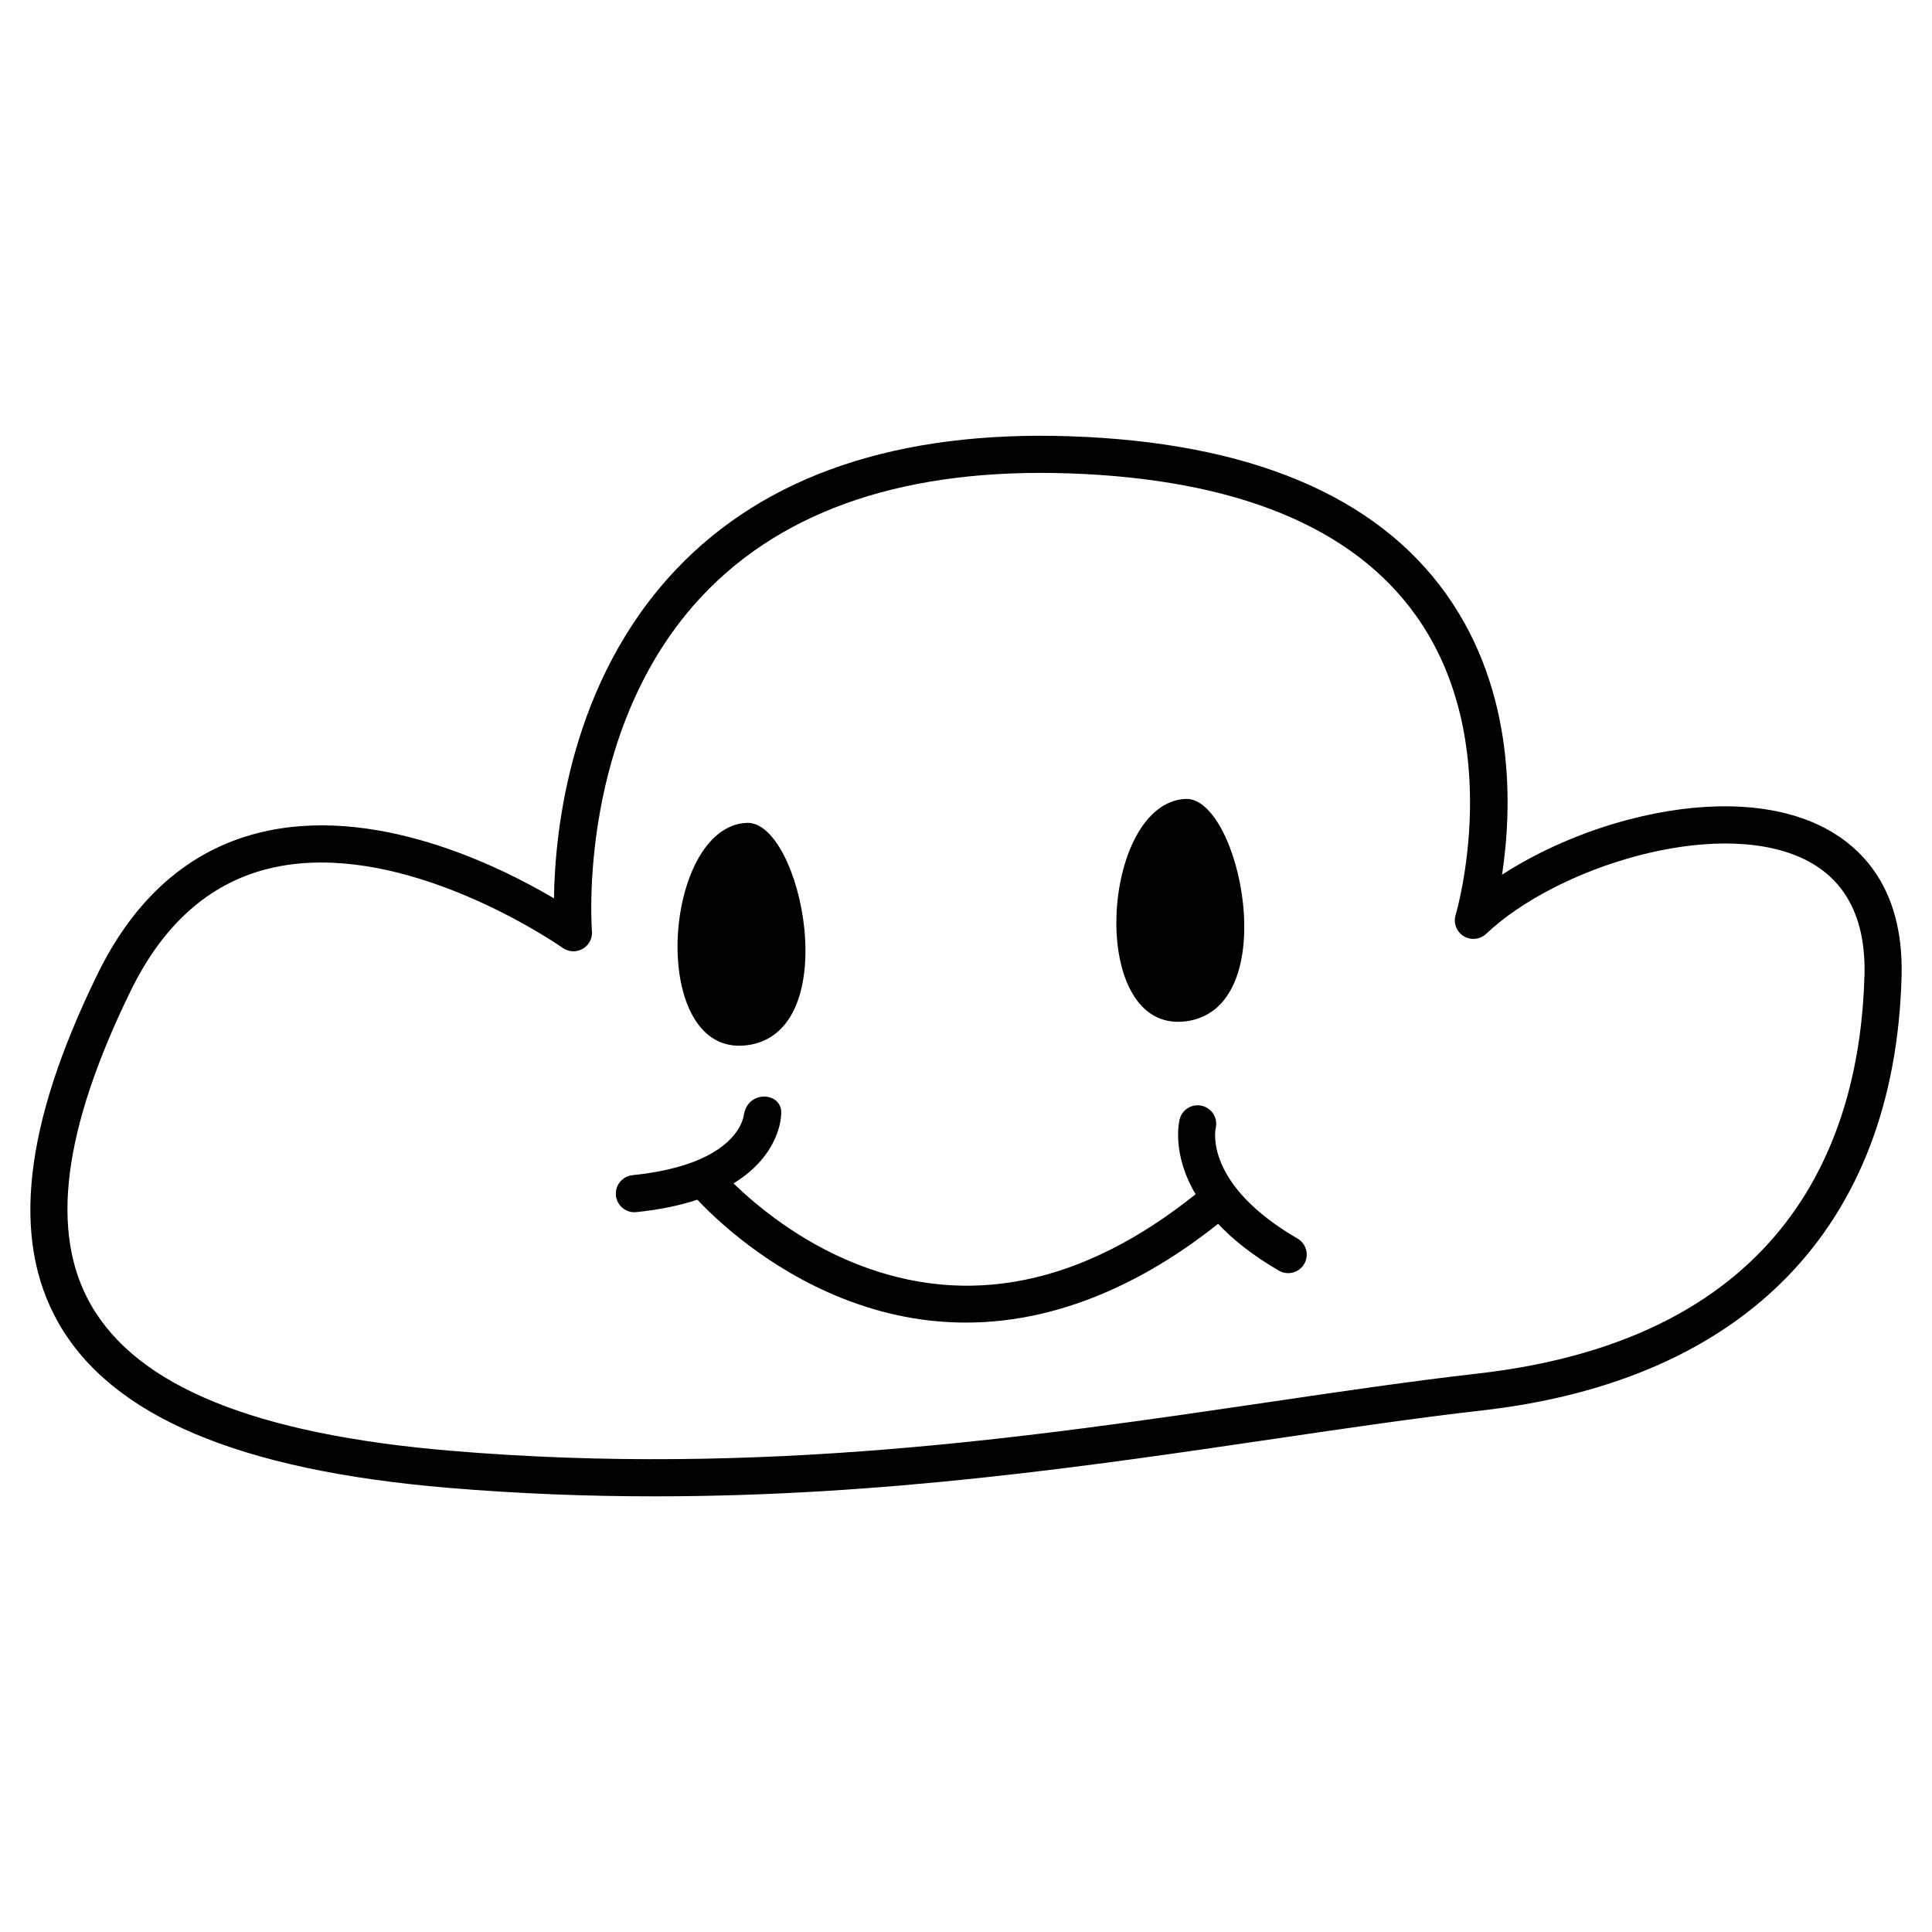
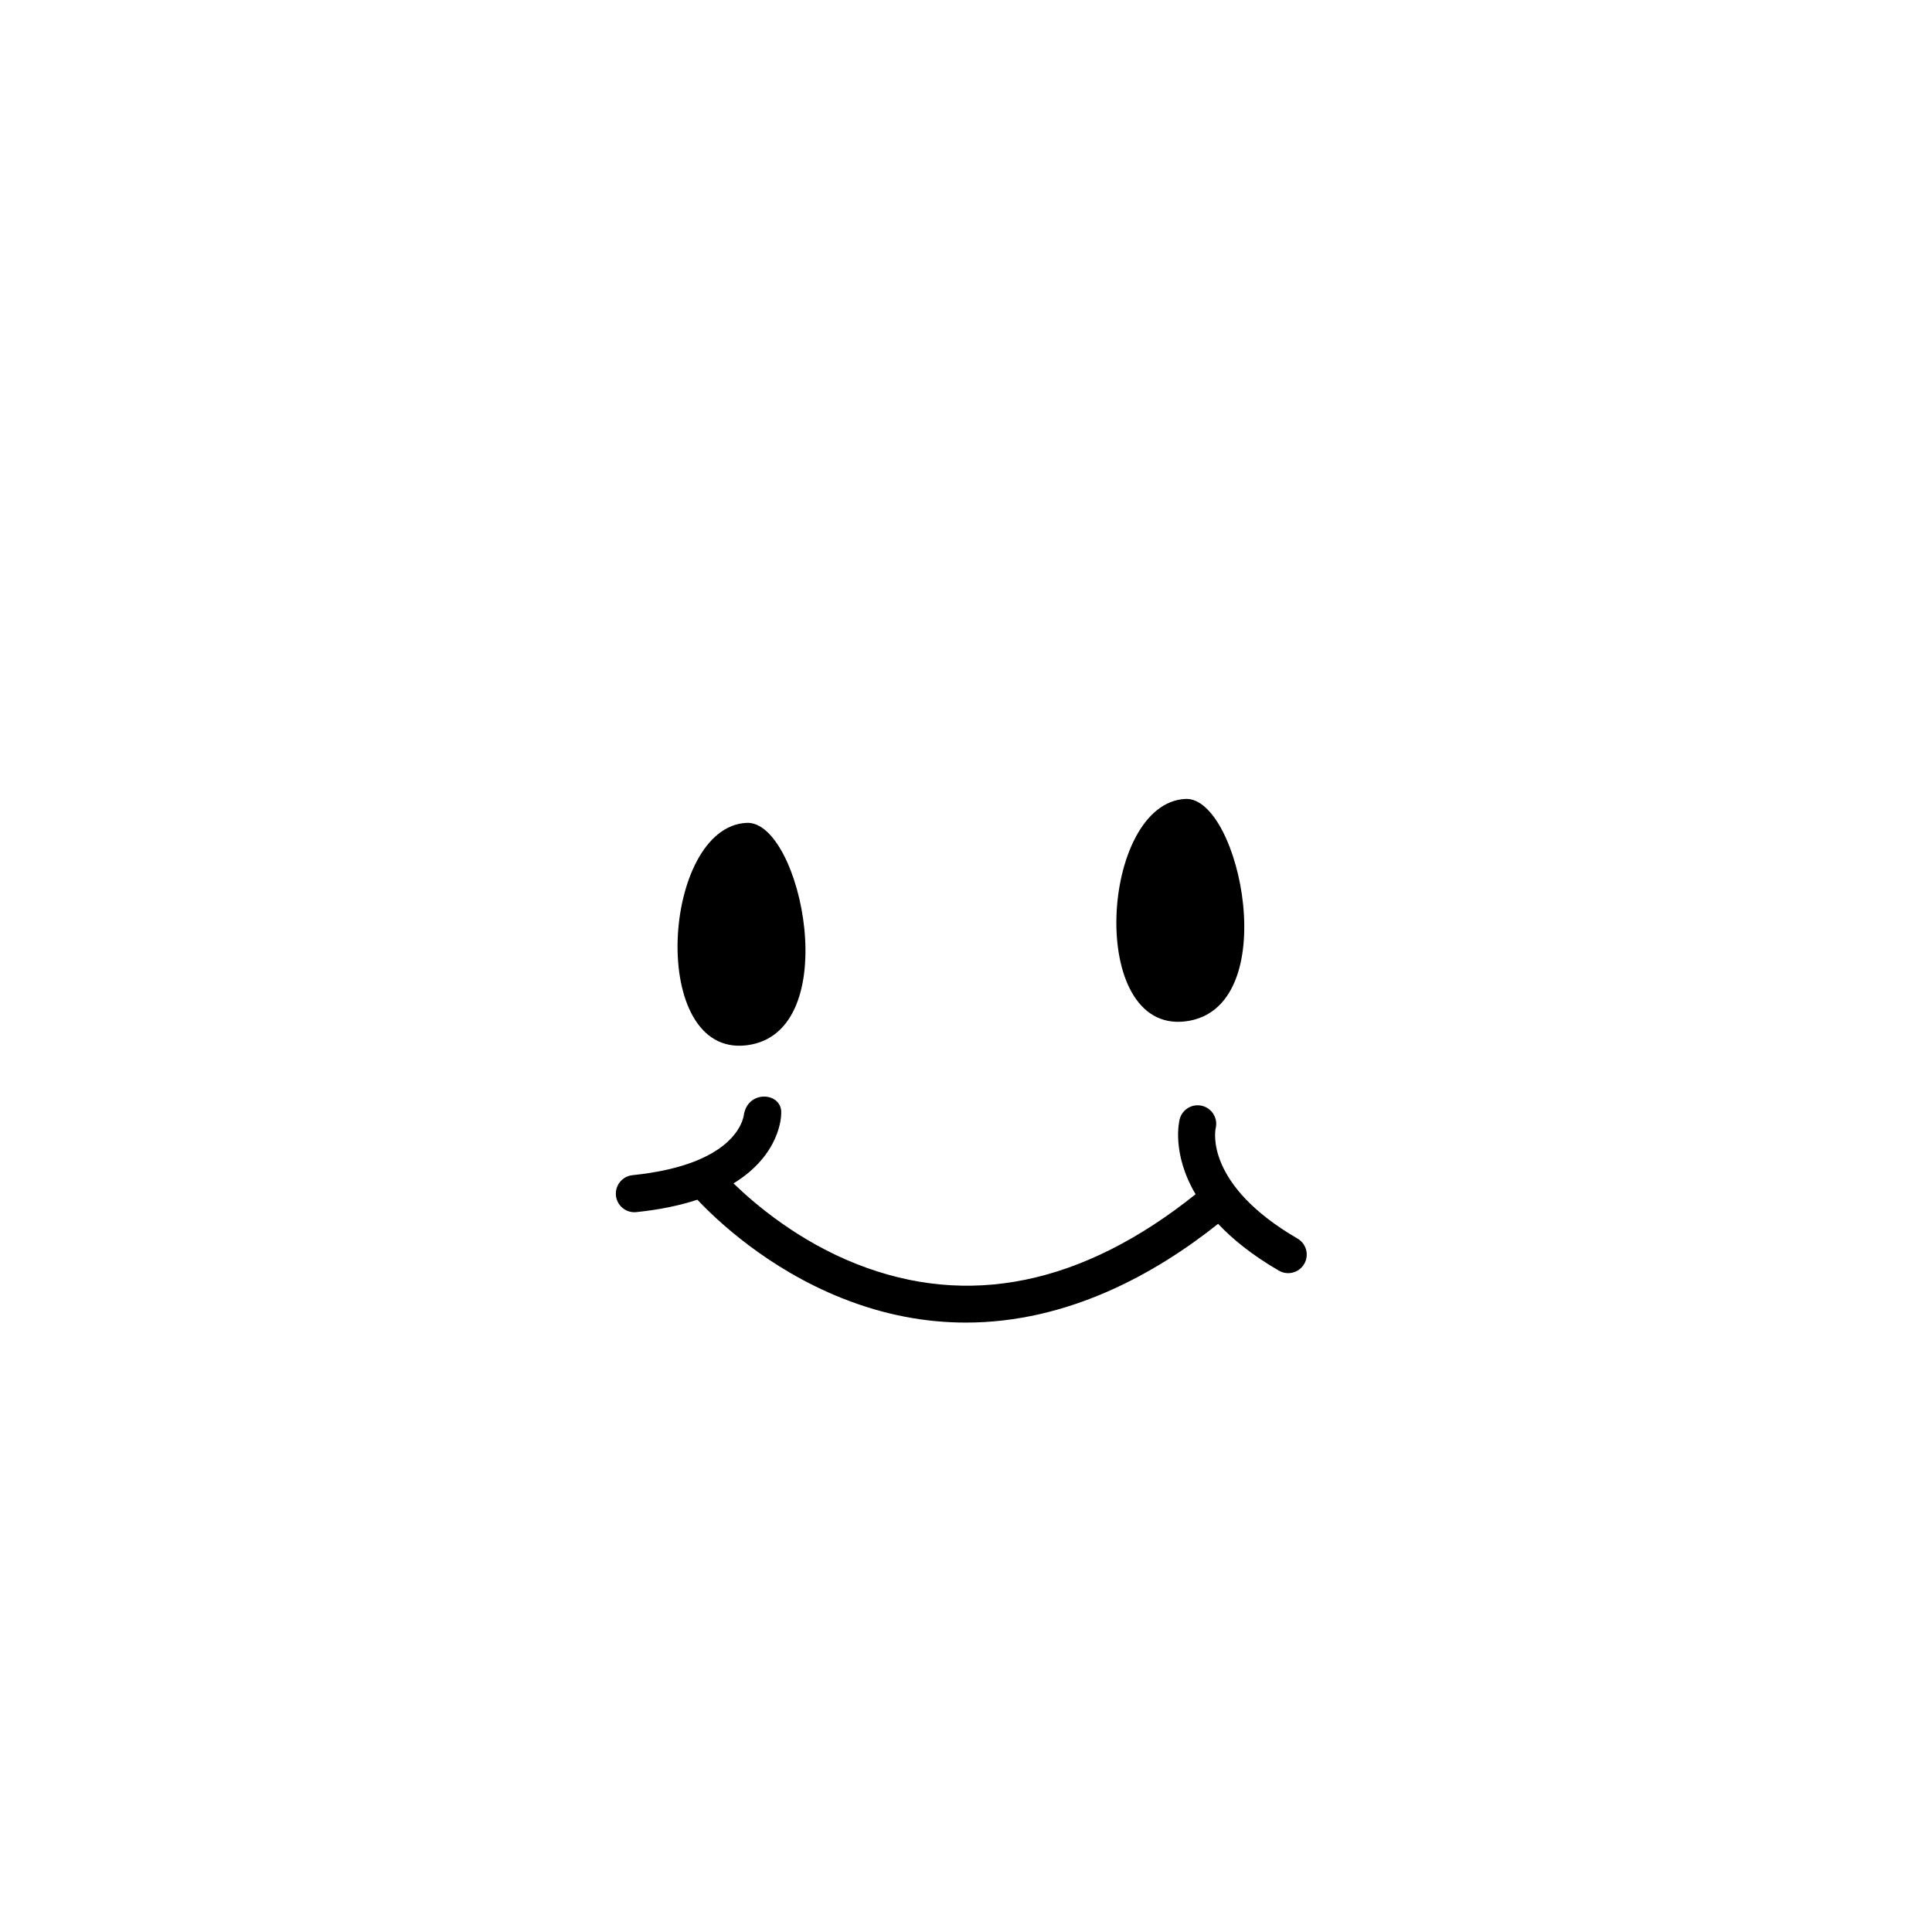
<svg xmlns="http://www.w3.org/2000/svg" fill="#000000" width="800px" height="800px" version="1.1" viewBox="144 144 512 512">
  <g>
-     <path d="m625.21 362.28c-12.828-5.742-30.477-6.121-49.68-1.062-12.133 3.195-23.906 8.379-33.473 14.59 2.644-17.41 3.715-48.445-14.824-74.414-18.617-26.082-52.098-40.137-99.516-41.773-45.664-1.574-80.84 10.297-104.54 35.285-28.113 29.637-32.125 69.188-32.367 87.168-14.895-8.797-47.98-25.055-78.438-17.316-18.367 4.668-32.68 17.262-42.543 37.43-19.543 39.98-22.938 70.18-10.371 92.332 14.059 24.781 47.816 39.098 103.2 43.758 18.844 1.586 37.117 2.269 54.855 2.269 60.699 0 115.1-8.008 164.41-15.27 19.344-2.848 37.617-5.539 54.746-7.484 69.918-7.941 109.44-48.766 111.27-114.95 0.684-24.805-11.98-35.746-22.73-40.559zm12.891 40.285c-1.191 42.93-19.949 96.07-102.55 105.45-17.289 1.965-35.641 4.664-55.066 7.527-63.188 9.301-134.8 19.848-217 12.93-51.898-4.371-83.129-17.066-95.465-38.812-10.844-19.113-7.359-46.312 10.652-83.152 8.527-17.441 20.672-28.281 36.098-32.207 4.711-1.199 9.543-1.723 14.379-1.723 31.68 0 63.605 22.359 63.973 22.621 1.562 1.109 3.629 1.211 5.289 0.258 1.664-0.949 2.625-2.785 2.461-4.695-0.047-0.531-4.176-53.703 29.508-89.148 21.68-22.812 54.32-33.633 97.008-32.16 44.16 1.523 75.043 14.172 91.801 37.598 24.059 33.637 10.711 78.961 10.574 79.41-0.652 2.133 0.215 4.441 2.113 5.617s4.348 0.93 5.973-0.605c18.719-17.676 60.07-30.633 83.352-20.215 11.648 5.219 17.336 15.754 16.906 31.309z" />
-     <path d="m458.16 414.67c26.258-3.215 14.492-59.637 0-58.945-22.508 1.07-26.258 62.16 0 58.945z" />
+     <path d="m458.16 414.67c26.258-3.215 14.492-59.637 0-58.945-22.508 1.07-26.258 62.16 0 58.945" />
    <path d="m341.87 421.01c26.258-3.215 14.492-59.637 0-58.945-22.508 1.07-26.258 62.16 0 58.945z" />
    <path d="m487.85 472.23c-24.5-14.246-21.844-28.477-21.68-29.234 0.637-2.606-0.941-5.25-3.547-5.926-2.625-0.684-5.312 0.895-5.996 3.527-0.145 0.555-2.18 9.078 4.219 19.891-29.977 23.98-60.191 30.215-89.836 18.492-15.406-6.09-26.805-15.723-32.621-21.371 12.43-7.606 12.637-17.824 12.637-18.445 0.441-5.613-8.535-6.527-9.84 0v-0.121c-0.02 0.406-0.582 7.586-12.457 12.477-0.211 0.07-0.418 0.152-0.617 0.254-4.09 1.602-9.449 2.934-16.492 3.66-2.703 0.277-4.668 2.695-4.391 5.398 0.262 2.531 2.398 4.418 4.887 4.418 0.168 0 0.34-0.008 0.508-0.027 6.414-0.66 11.734-1.82 16.184-3.289 5.16 5.473 18.574 18.188 38.199 26.043 11.465 4.59 22.504 6.519 32.961 6.519 27.016 0 50.168-12.895 66.84-26.172 3.856 4.098 9.059 8.316 16.098 12.406 0.777 0.453 1.629 0.668 2.469 0.668 1.695 0 3.344-0.879 4.258-2.449 1.367-2.344 0.57-5.356-1.781-6.719z" />
  </g>
</svg>